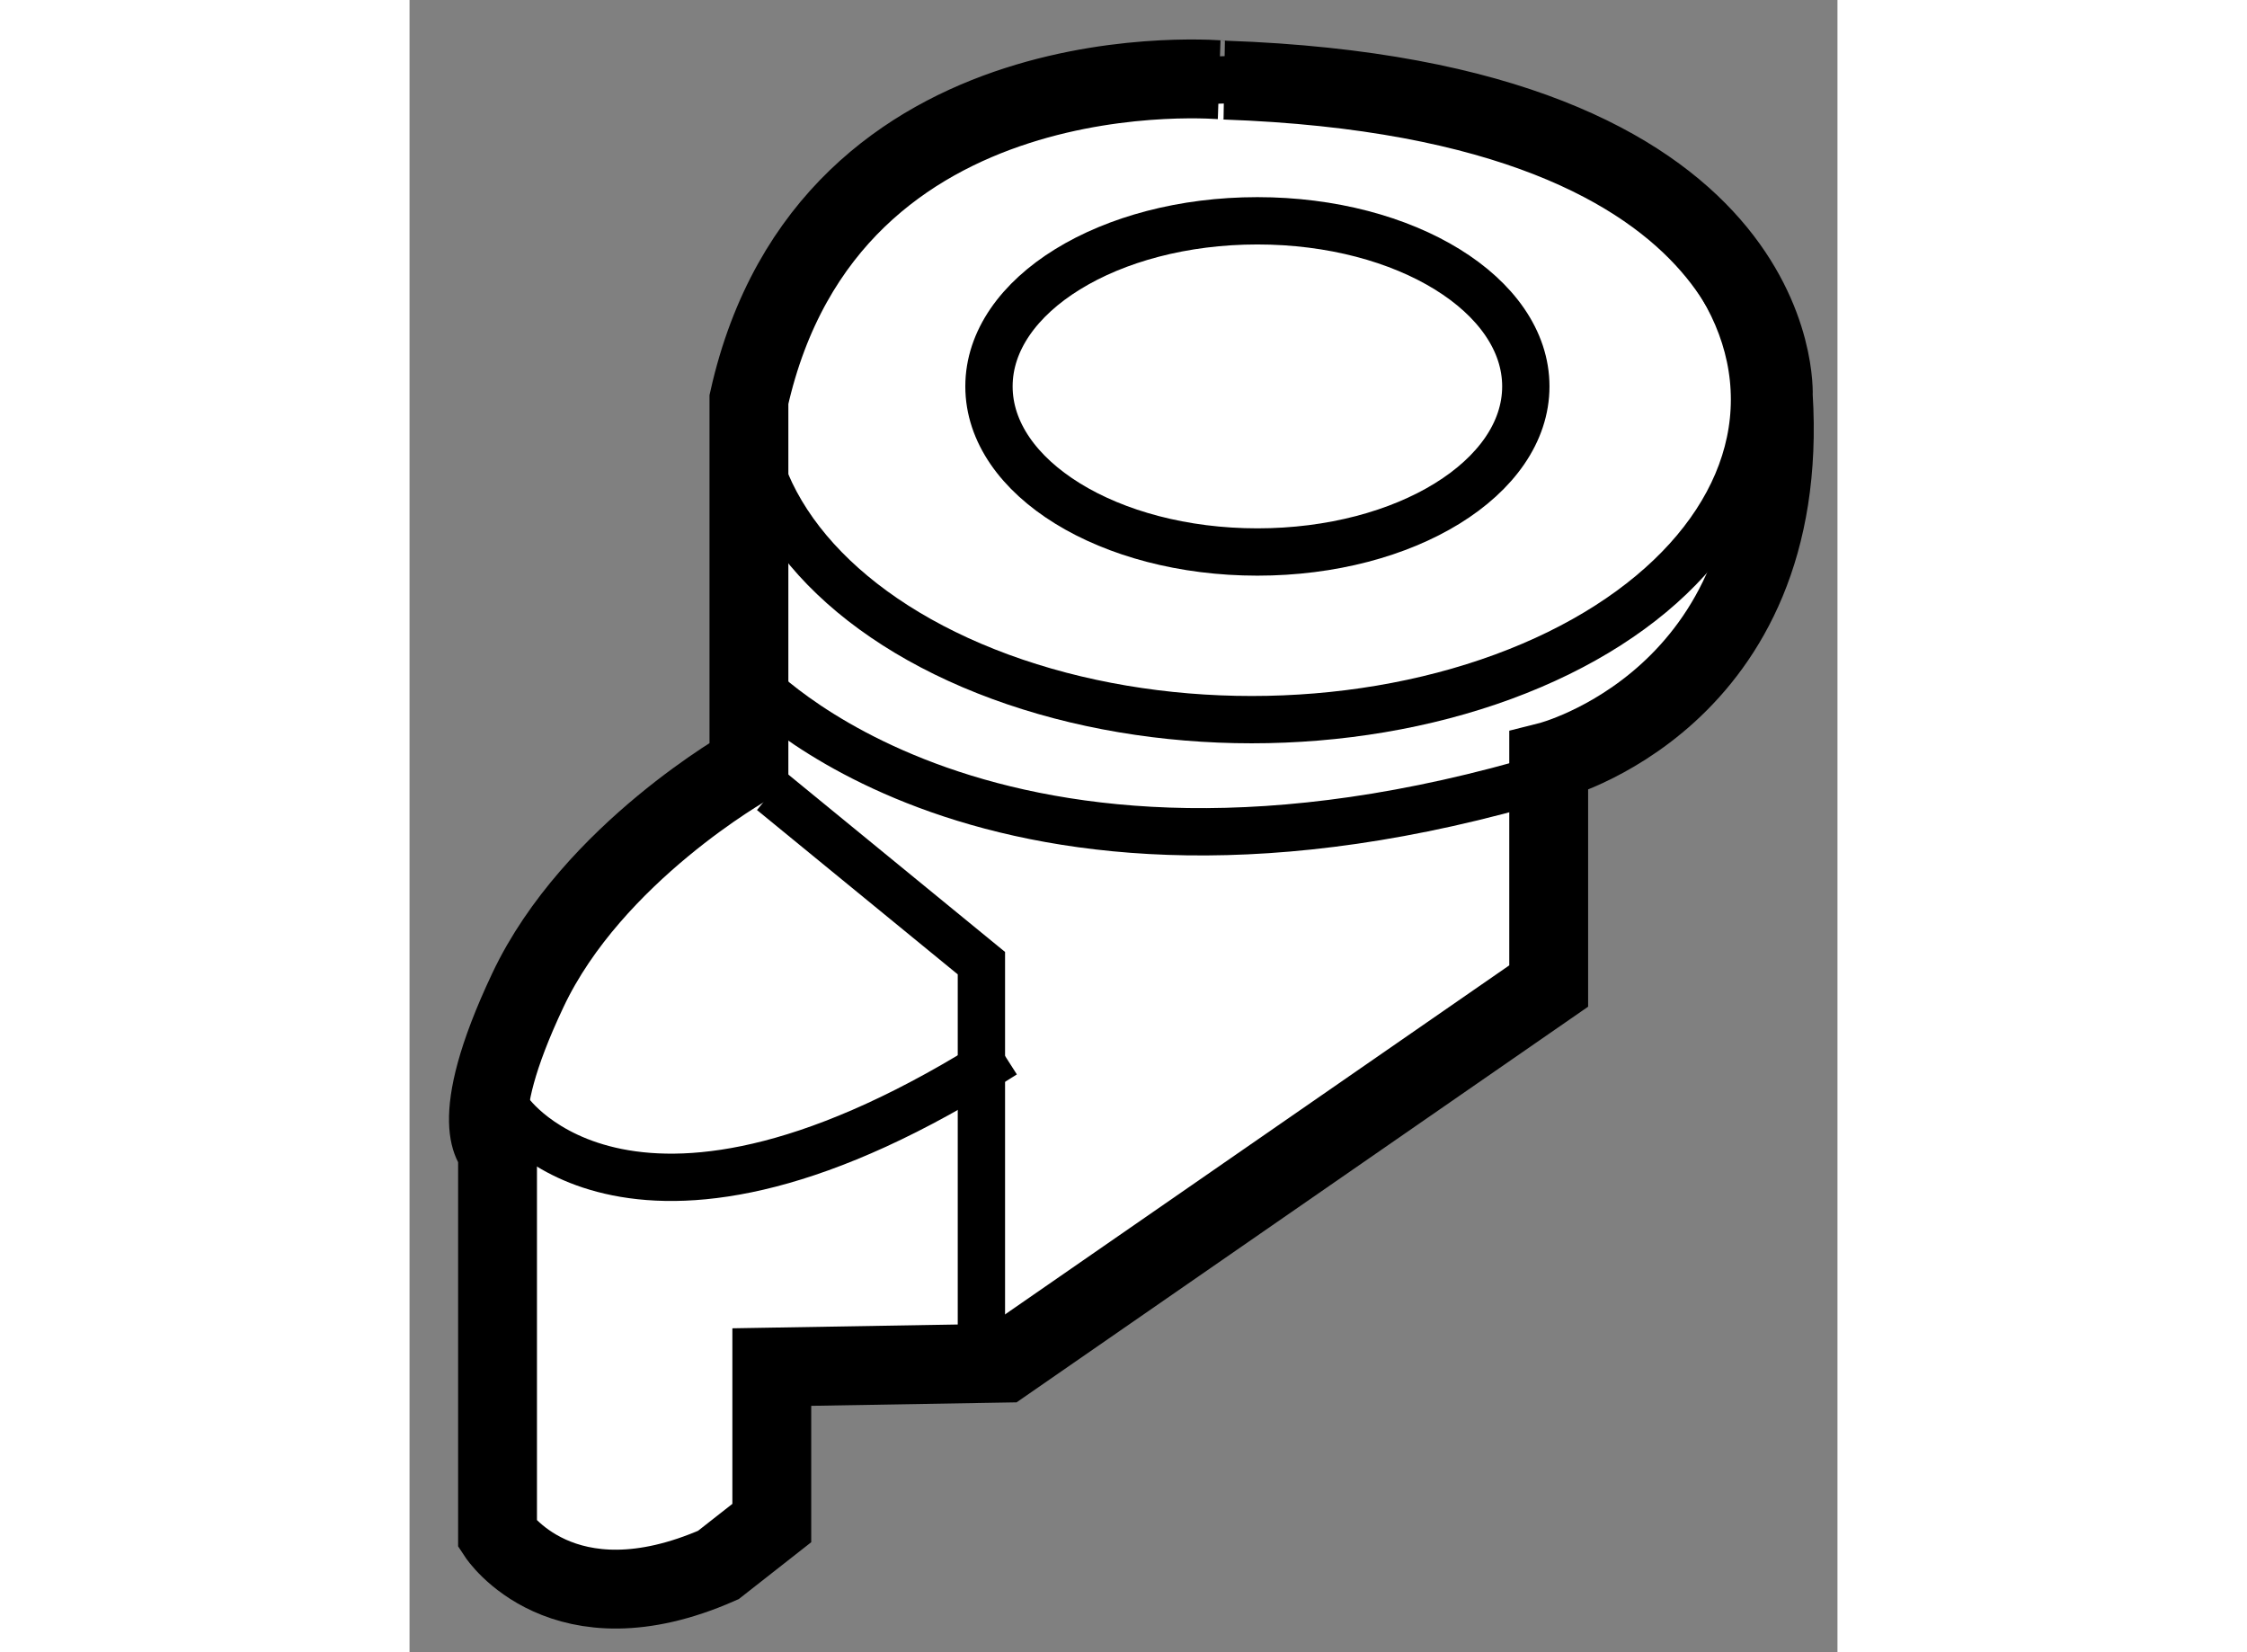
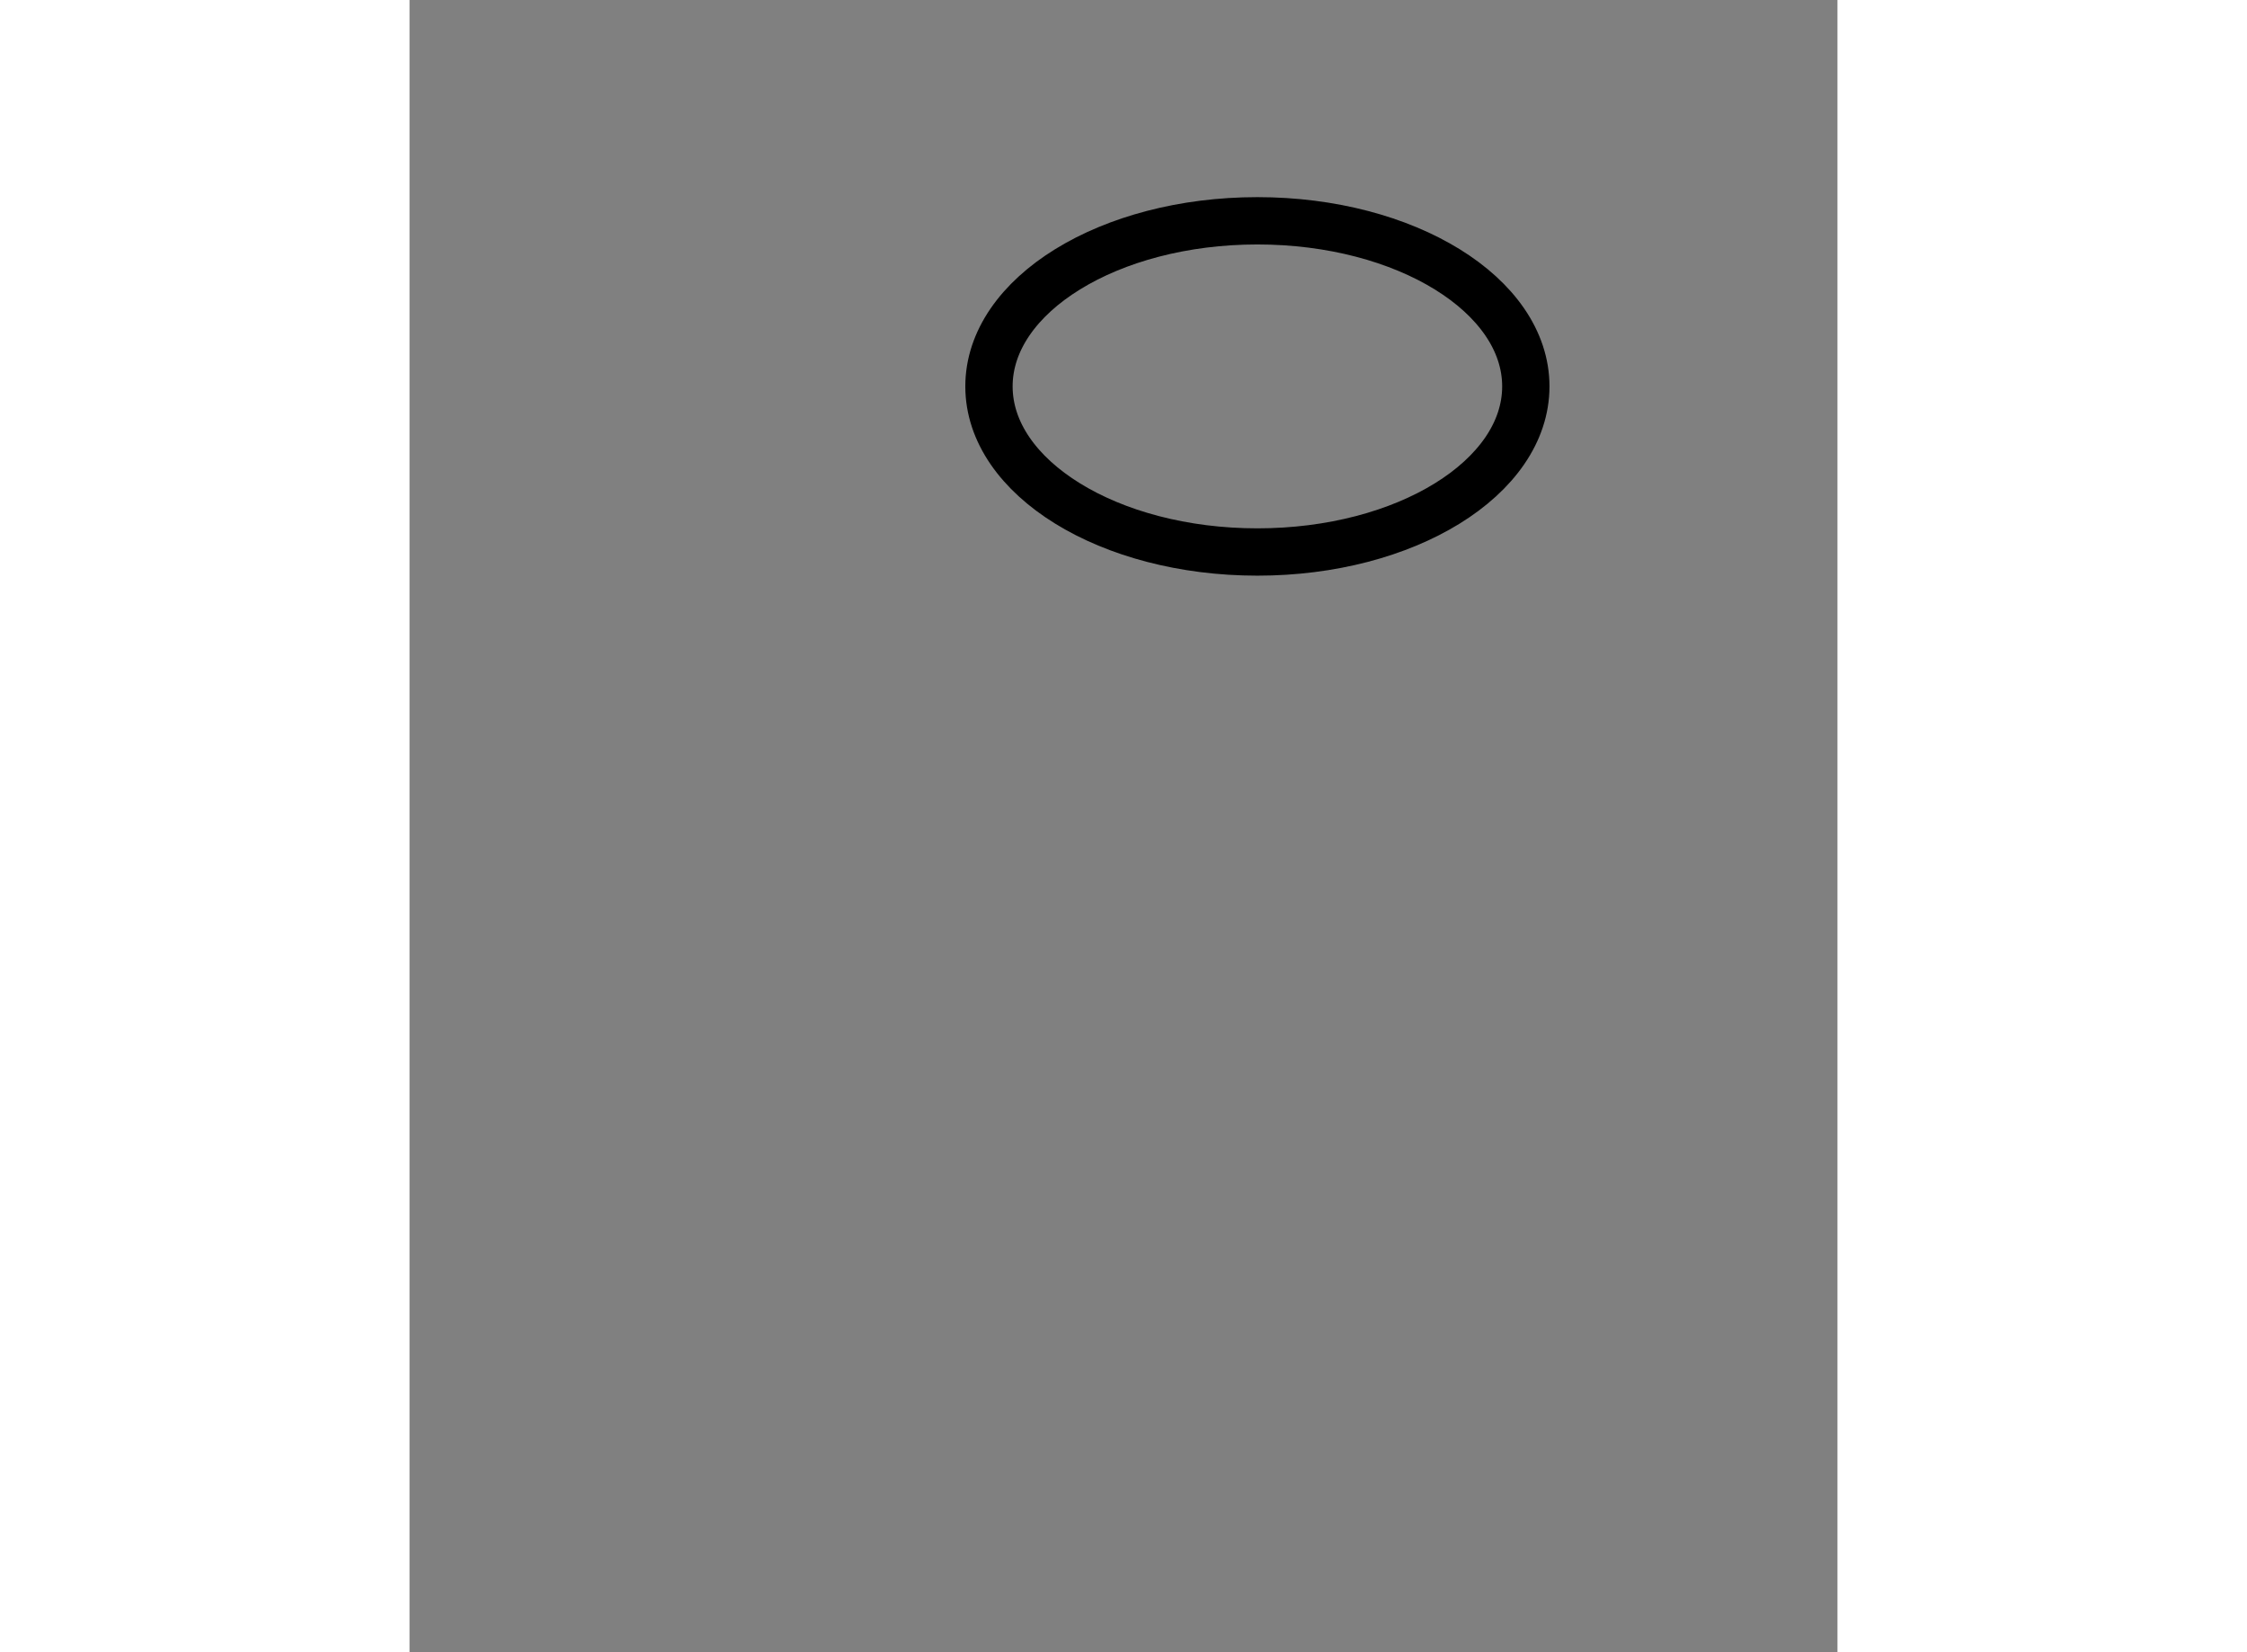
<svg xmlns="http://www.w3.org/2000/svg" version="1.1" x="0px" y="0px" width="244.8px" height="180px" viewBox="50.267 114.278 9.054 10.476" enable-background="new 0 0 244.8 180" xml:space="preserve">
  <rect x="50.267" y="114.278" width="9.054" height="10.476" fill="#808080" stroke="none" />
  <g>
-     <path fill="#FFFFFF" stroke="#000000" stroke-width="0.5" d="M52.419,116.811v2.319c0,0-0.99,0.555-1.401,1.425    c-0.411,0.869-0.193,1.014-0.193,1.014v2.439c0,0,0.411,0.627,1.4,0.193l0.339-0.266v-0.989l1.472-0.025l3.454-2.391v-1.424    c0,0,1.545-0.388,1.424-2.32c0,0,0.099-1.875-3.477-2C55.439,114.786,52.927,114.542,52.419,116.811z" />
    <ellipse fill="none" stroke="#000000" stroke-width="0.3" cx="55.643" cy="116.728" rx="1.702" ry="1.05" />
-     <ellipse fill="none" stroke="#000000" stroke-width="0.3" cx="55.607" cy="116.811" rx="3.188" ry="2.03" />
-     <path fill="none" stroke="#000000" stroke-width="0.3" d="M52.419,118.574c0,0,1.521,1.689,5.072,0.628" />
-     <polyline fill="none" stroke="#000000" stroke-width="0.3" points="52.565,119.298 53.893,120.385 53.893,122.924   " />
-     <path fill="none" stroke="#000000" stroke-width="0.3" d="M50.898,121.326c0,0,0.783,1.146,3.139-0.362" />
  </g>
</svg>